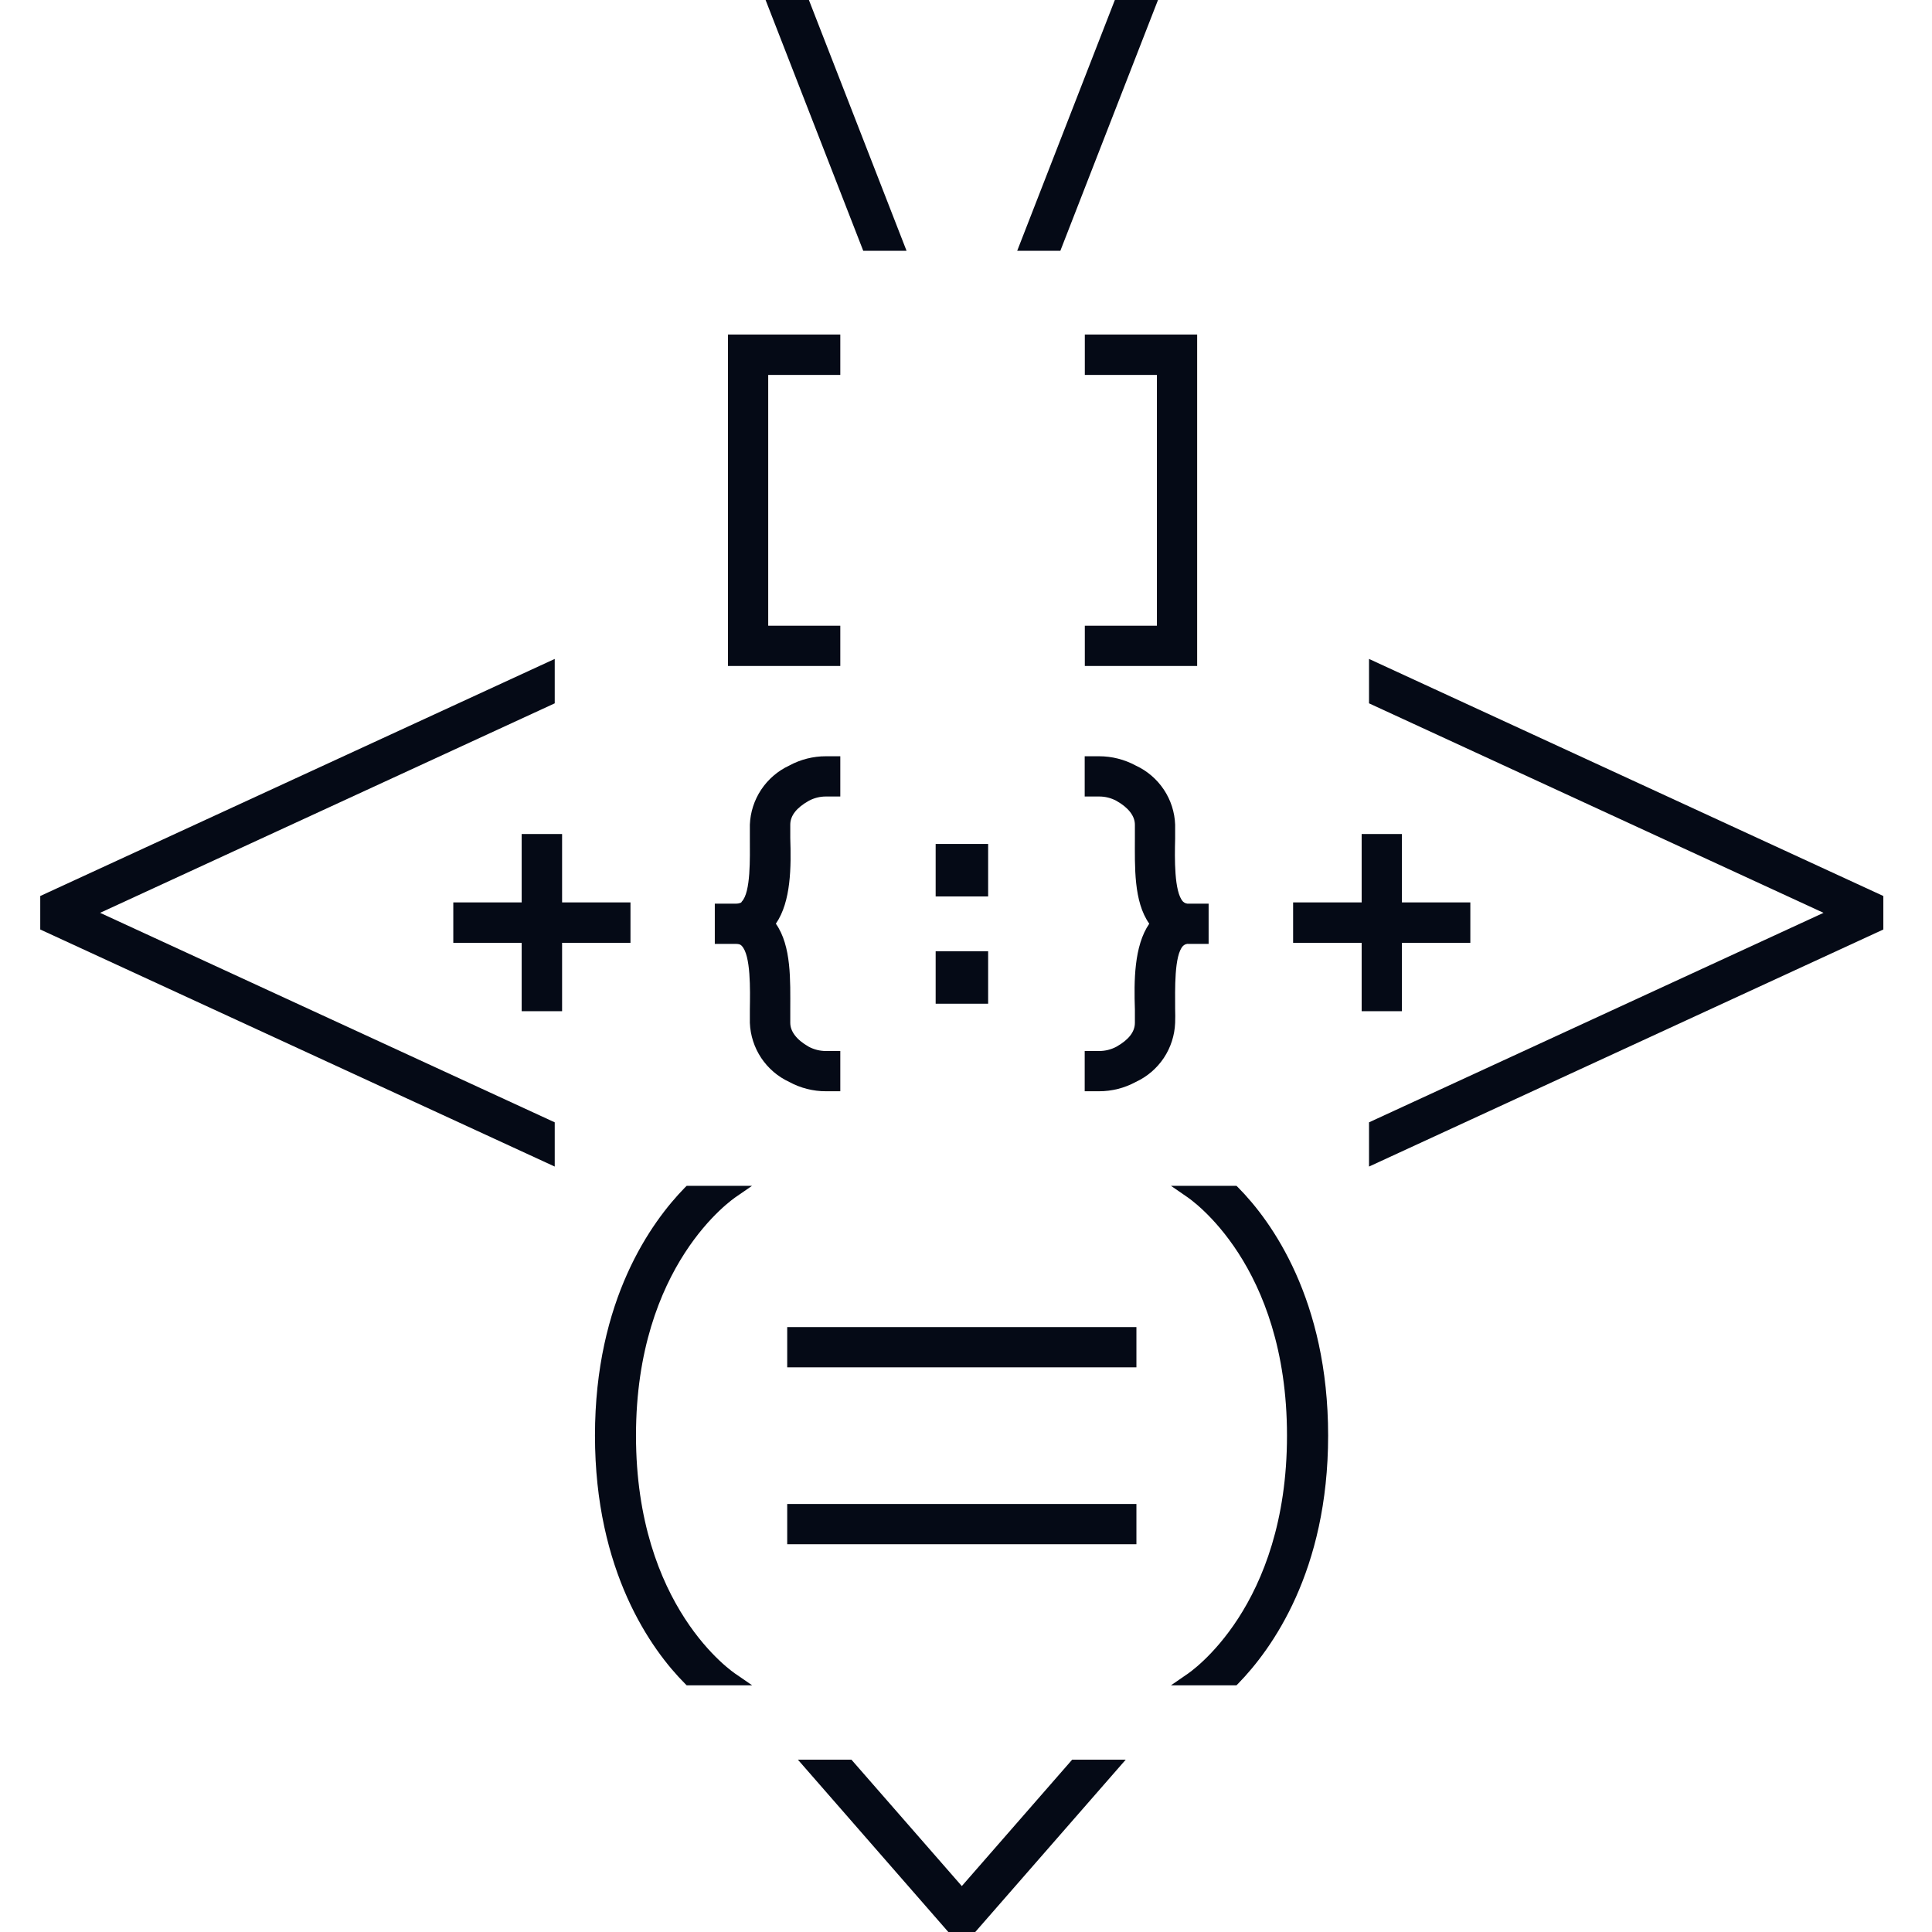
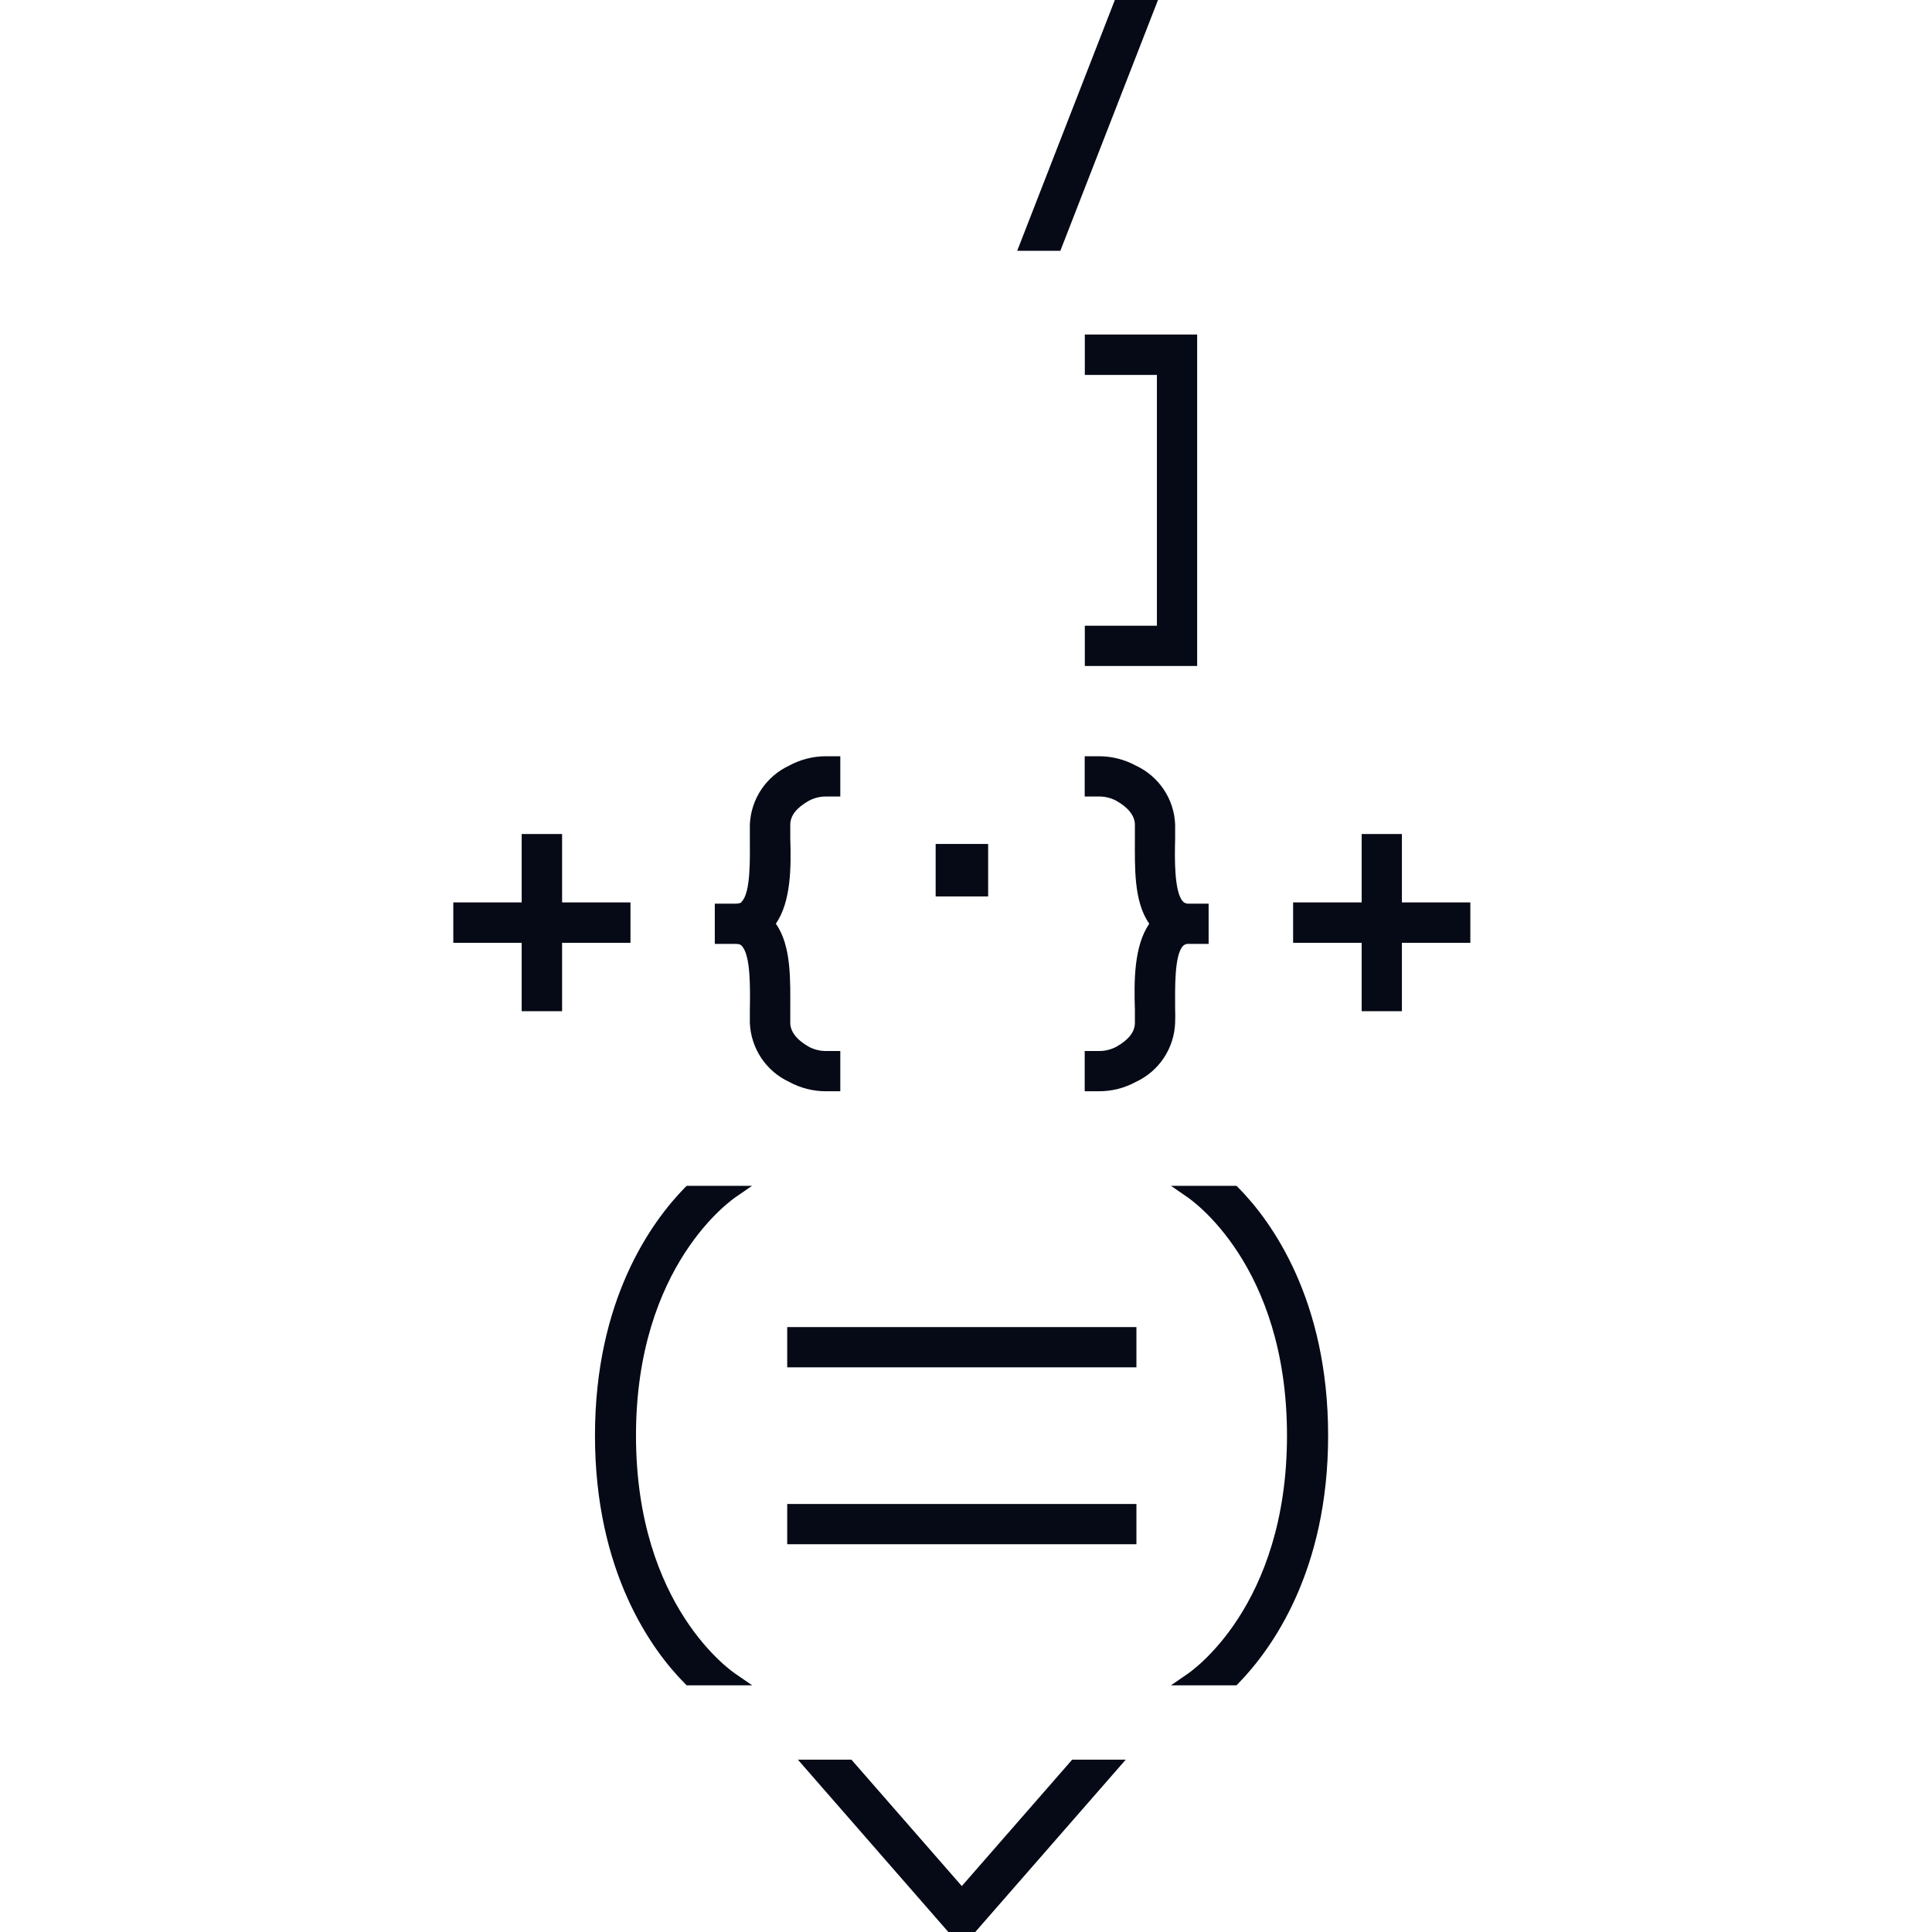
<svg xmlns="http://www.w3.org/2000/svg" width="48" height="48" viewBox="0 0 48 48" fill="none">
  <path d="M23.896 46.859L21.154 43.719H19.824L23.561 48H24.23L27.968 43.719H26.637L23.896 46.859Z" fill="#050A16" />
  <path d="M28.234 37.366H19.558V38.366H28.234V37.366Z" fill="#050A16" />
  <path d="M28.234 32.971H19.558V33.971H28.234V32.971Z" fill="#050A16" />
  <path d="M24.55 20.968H23.246V22.272H24.55V20.968Z" fill="#050A16" />
-   <path d="M24.55 23.633H23.246V24.937H24.55V23.633Z" fill="#050A16" />
-   <path d="M22.523 6.231L20.097 0H19.021L21.447 6.231H22.523Z" fill="#050A16" />
-   <path d="M20.877 15.546H19.086V9.315H20.877V8.311H18.086V16.546H20.877V15.546Z" fill="#050A16" />
  <path d="M15.801 35.666C15.801 31.423 18.2 29.792 18.303 29.724L18.683 29.462H17.06L17.018 29.503C16.181 30.359 14.782 32.294 14.782 35.666C14.782 39.039 16.181 40.989 17.018 41.829L17.06 41.871H18.687L18.307 41.609C18.2 41.544 15.801 39.925 15.801 35.666Z" fill="#050A16" />
  <path d="M20.523 27.112H20.877V26.112H20.523C20.373 26.113 20.226 26.076 20.094 26.006C19.79 25.834 19.634 25.625 19.634 25.412C19.634 25.31 19.634 25.196 19.634 25.078C19.634 24.375 19.668 23.504 19.276 22.949C19.657 22.398 19.657 21.527 19.634 20.82C19.634 20.702 19.634 20.591 19.634 20.489C19.634 20.265 19.79 20.067 20.094 19.896C20.226 19.825 20.373 19.788 20.523 19.789H20.877V18.789H20.523C20.203 18.788 19.888 18.868 19.607 19.021C19.325 19.152 19.085 19.359 18.912 19.618C18.74 19.877 18.642 20.178 18.63 20.489C18.63 20.591 18.63 20.706 18.63 20.843C18.63 21.306 18.657 22.169 18.428 22.401C18.428 22.42 18.383 22.451 18.28 22.451H17.759V23.451H18.28C18.383 23.451 18.413 23.481 18.428 23.5C18.657 23.732 18.637 24.595 18.63 25.078C18.63 25.196 18.63 25.31 18.63 25.412C18.642 25.723 18.74 26.025 18.912 26.284C19.085 26.543 19.325 26.749 19.607 26.88C19.888 27.033 20.203 27.113 20.523 27.112Z" fill="#050A16" />
-   <path d="M13.782 17.474V16.371L1 22.261V23.093L13.782 28.983V27.884L2.487 22.679L13.782 17.474Z" fill="#050A16" />
  <path d="M15.664 22.42H13.965V20.721H12.961V22.42H11.262V23.424H12.961V25.123H13.965V23.424H15.664V22.42Z" fill="#050A16" />
  <path d="M28.77 0H27.698L25.272 6.231H26.344L28.77 0Z" fill="#050A16" />
  <path d="M26.952 15.546V16.546H29.743V8.311H26.952V9.315H28.743V15.546H26.952Z" fill="#050A16" />
  <path d="M30.72 29.462H29.093L29.473 29.724C29.576 29.792 31.975 31.412 31.975 35.666C31.975 39.921 29.576 41.544 29.473 41.609L29.093 41.871H30.72L30.762 41.829C31.595 40.974 32.997 39.039 32.997 35.666C32.997 32.294 31.595 30.344 30.762 29.503L30.72 29.462Z" fill="#050A16" />
-   <path d="M34.013 16.371V17.474L45.305 22.679L34.013 27.884V28.983L46.791 23.093V22.261L34.013 16.371Z" fill="#050A16" />
  <path d="M29.196 25.059C29.196 24.595 29.169 23.732 29.393 23.5C29.413 23.481 29.436 23.467 29.462 23.458C29.488 23.45 29.515 23.447 29.542 23.451H30.028V22.451H29.542C29.515 22.454 29.488 22.452 29.462 22.443C29.436 22.434 29.413 22.42 29.393 22.401C29.169 22.169 29.184 21.306 29.196 20.842C29.196 20.717 29.196 20.599 29.196 20.489C29.185 20.178 29.088 19.876 28.915 19.617C28.742 19.358 28.501 19.151 28.219 19.021C27.939 18.869 27.625 18.789 27.306 18.789H26.949V19.789H27.306C27.456 19.788 27.604 19.825 27.736 19.896C28.04 20.067 28.196 20.276 28.196 20.489C28.196 20.591 28.196 20.702 28.196 20.82C28.196 21.527 28.162 22.397 28.553 22.949C28.173 23.504 28.173 24.375 28.196 25.082C28.196 25.2 28.196 25.31 28.196 25.412C28.196 25.637 28.04 25.834 27.736 26.006C27.604 26.076 27.456 26.113 27.306 26.112H26.949V27.112H27.306C27.625 27.112 27.939 27.033 28.219 26.88C28.501 26.75 28.742 26.543 28.915 26.284C29.087 26.025 29.184 25.723 29.196 25.412C29.2 25.302 29.2 25.184 29.196 25.059Z" fill="#050A16" />
  <path d="M34.83 25.123V23.424H36.53V22.42H34.83V20.721H33.83V22.42H32.127V23.424H33.83V25.123H34.83Z" fill="#050A16" />
</svg>